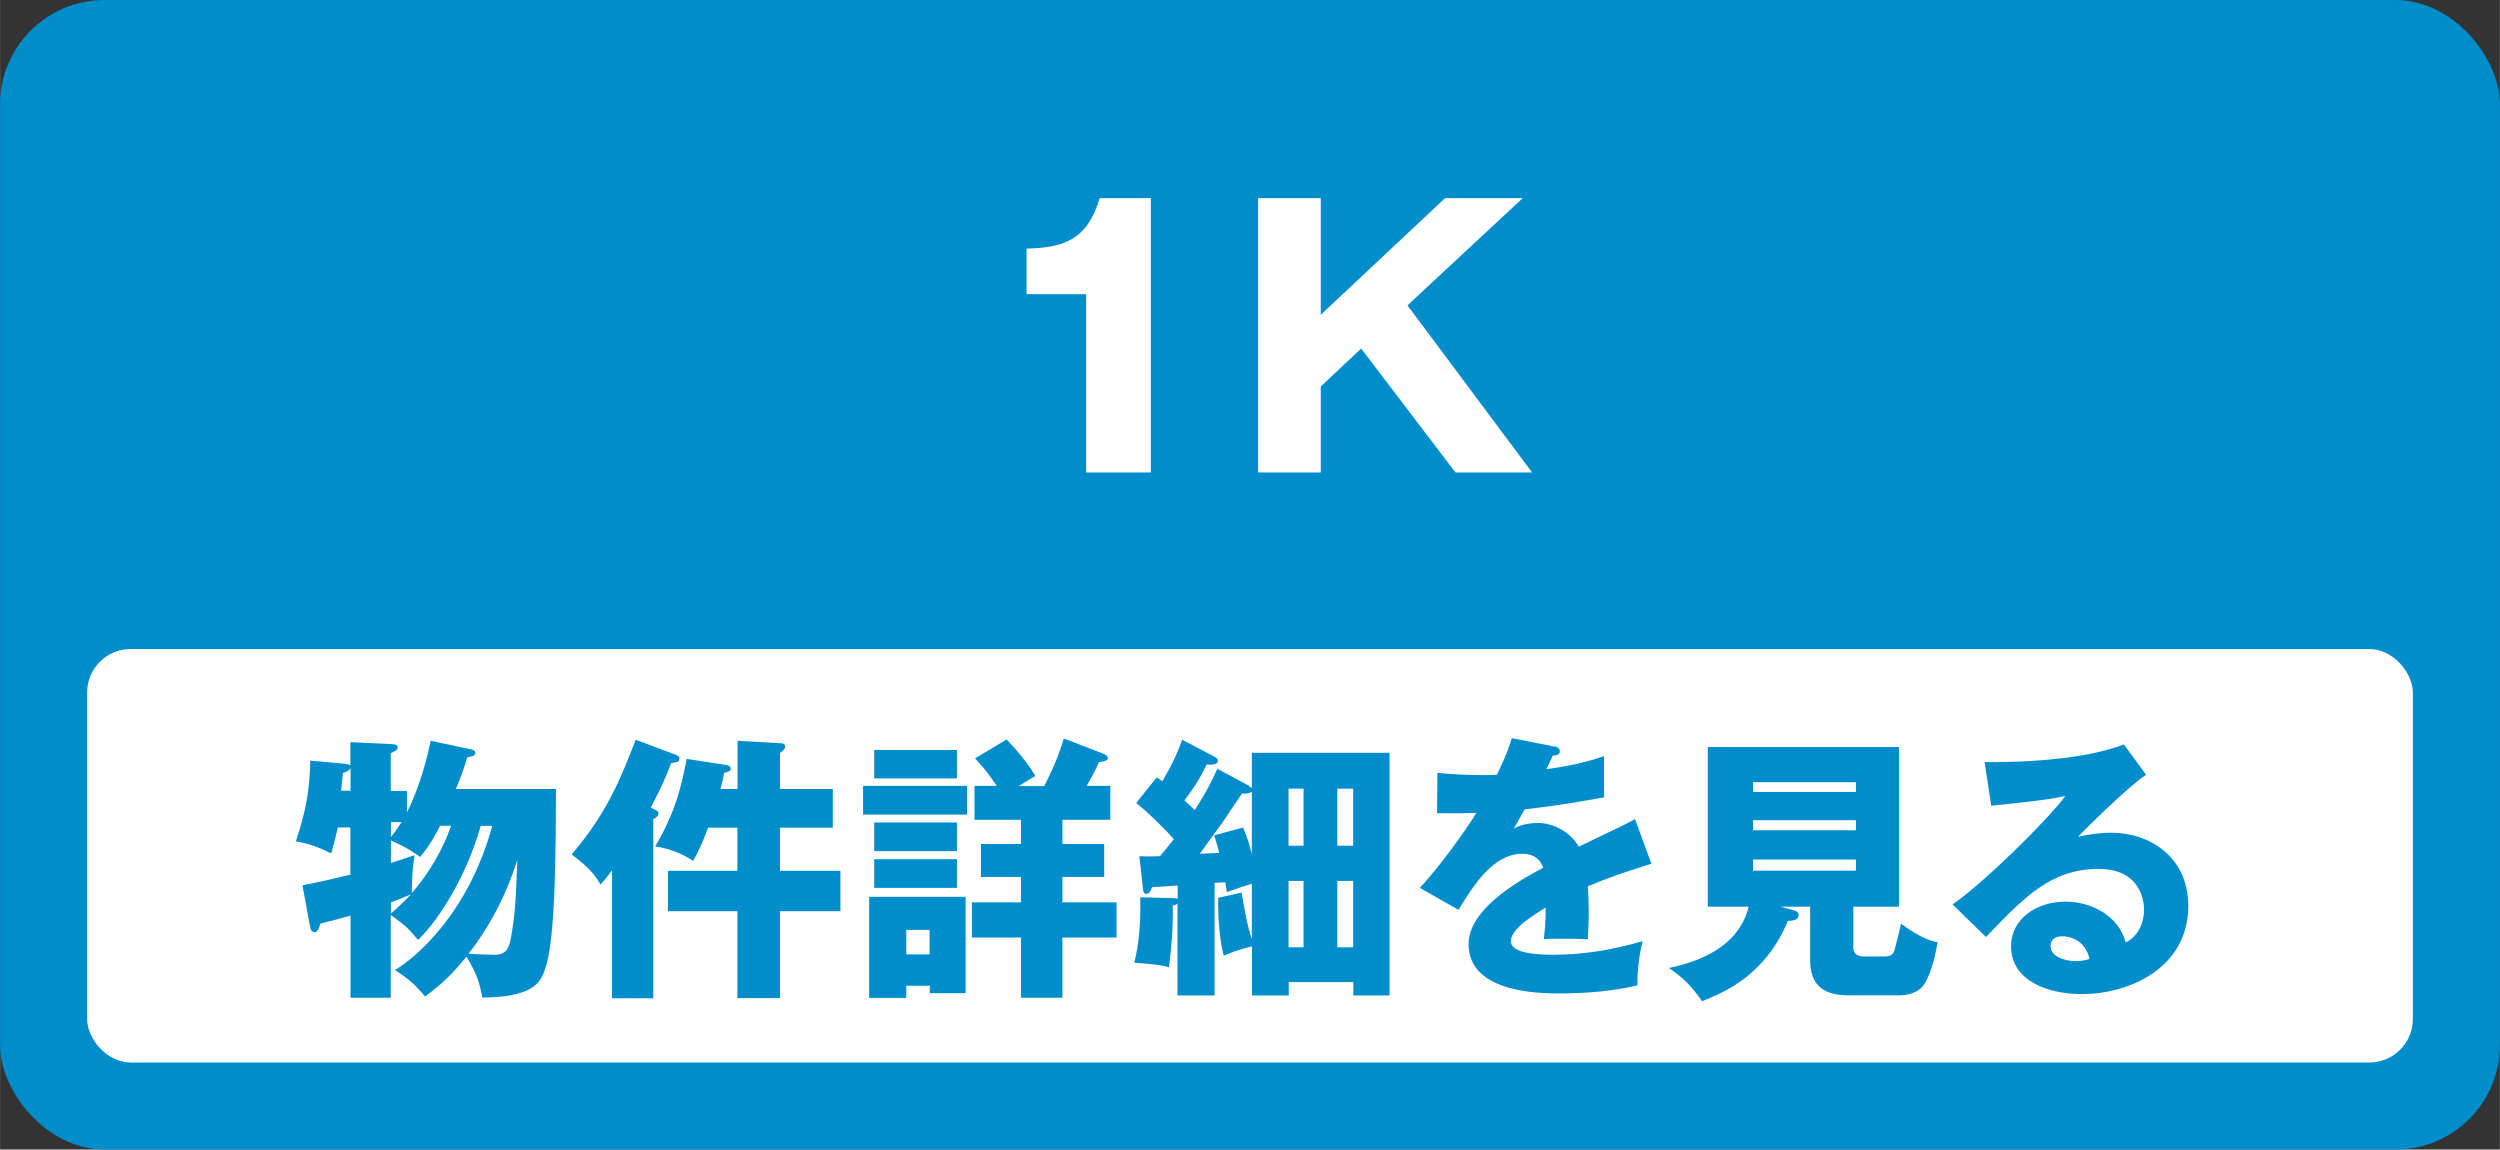
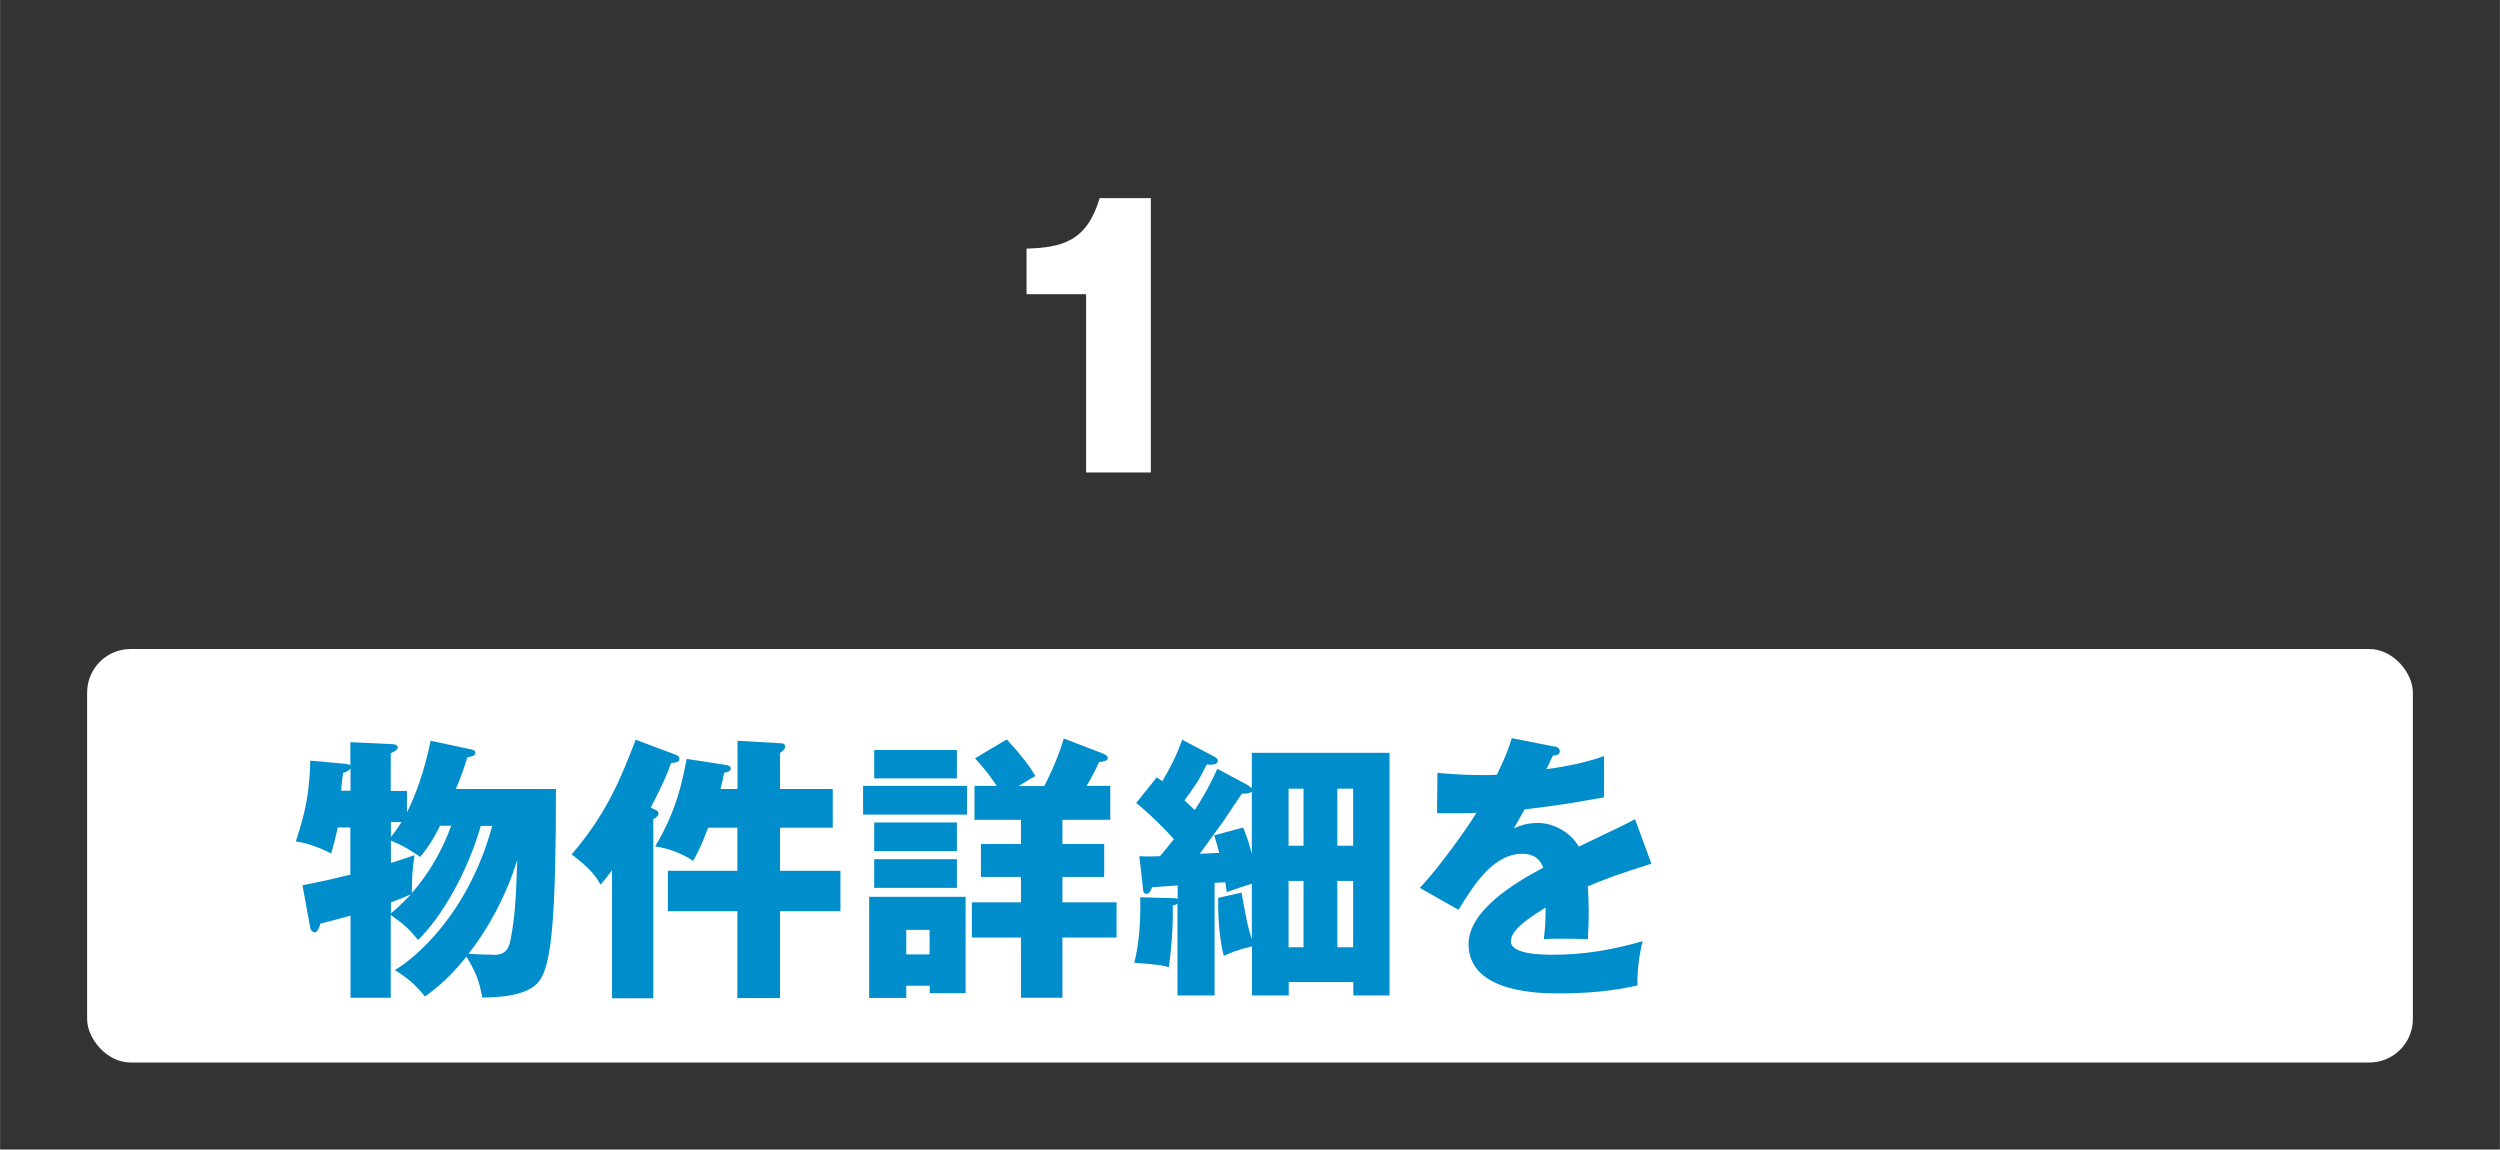
<svg xmlns="http://www.w3.org/2000/svg" id="b" width="50.65mm" height="23.29mm" viewBox="0 0 143.59 66.03">
  <rect x="0" y="0" width="143.59" height="66.03" fill="#333333" stroke="none" />
  <g id="c">
    <g>
-       <rect width="143.59" height="66.03" rx="6" ry="6" style="fill:#008dcb;" />
      <rect x="5" y="37.28" width="133.59" height="23.75" rx="2.5" ry="2.5" style="fill:#fff;" />
      <g>
        <path d="M22.45,57.31h-2.32v-4.72c-.72,.21-1.17,.32-1.73,.46-.06,.21-.16,.5-.32,.5-.03,0-.21-.02-.26-.24l-.45-2.46c1.31-.26,1.68-.35,2.75-.61v-2.71h-.72c-.14,.62-.21,.9-.38,1.49-.58-.29-1.28-.58-2.03-.69,.54-1.68,.78-2.71,.83-4.64l1.98,.18c.11,.02,.27,.03,.32,.1v-1.34l2.32,.11c.16,0,.4,.02,.4,.19,0,.14-.11,.19-.4,.34v2.16h.93v1.23c.77-1.5,1.2-3.3,1.36-4.11l2.35,.5c.11,.02,.22,.08,.22,.19,0,.18-.22,.22-.46,.26-.29,.9-.32,1.01-.66,1.82h5.75c0,7.52-.29,9.57-.72,10.6-.24,.54-.66,1.36-3.51,1.38-.18-.91-.29-1.31-.91-2.35-.67,.82-1.26,1.47-2.38,2.29-.58-.7-.9-.98-1.73-1.52,1.09-.64,4.19-3.15,5.59-8.28h-.66c-.78,2.74-2.29,5.28-3.6,6.55-.59-.7-.67-.77-1.57-1.44v4.79Zm-2.32-11.89v-1.28c-.1,.13-.22,.19-.43,.26-.03,.21-.05,.35-.11,1.02h.54Zm2.32,2.66c.27-.34,.43-.58,.61-.86h-.61v.86Zm0,1.49c.46-.14,.78-.26,1.36-.45-.13,.87-.14,1.01-.16,2.18,.98-1.12,1.78-2.5,2.26-3.87h-.64c-.08,.18-.54,1.1-1.14,1.79-.67-.45-.91-.61-1.68-.94v1.3Zm0,2.9c.4-.35,.7-.62,1.15-1.1-.48,.21-1.04,.43-1.15,.46v.64Zm5.92,2.38c.61,0,.85-.29,.96-.91,.26-1.38,.3-2.37,.38-4.55-.67,2.16-1.74,4.05-2.8,5.39,.26,.03,.98,.06,1.46,.06Z" style="fill:#008dcb;" />
        <path d="M37.52,57.34h-2.37v-7.35c-.34,.46-.48,.62-.66,.82-.24-.42-.54-.9-1.66-1.73,2.08-2.43,2.87-4.5,3.68-6.59l2.29,.86c.16,.06,.22,.13,.22,.22,0,.21-.16,.22-.48,.26-.32,.96-1.01,2.26-1.17,2.56,.3,.14,.45,.19,.45,.32,0,.16-.16,.27-.3,.34v10.29Zm4.18-13.4c.1,.02,.27,.05,.27,.21,0,.18-.26,.21-.38,.24-.06,.34-.11,.53-.21,.93h.98v-2.77l2.46,.14c.13,0,.27,.02,.27,.19,0,.08-.03,.14-.08,.19-.05,.06-.13,.13-.21,.18v2.07h3.03v2.22h-3.03v2.48h3.47v2.32h-3.47v4.99h-2.45v-4.99h-3.99v-2.32h3.99v-2.48h-1.68c-.34,.88-.46,1.2-.86,1.91-.58-.4-1.38-.72-2.18-.83,1.22-2.06,1.52-3.58,1.81-5.03l2.26,.35Z" style="fill:#008dcb;" />
        <path d="M55.54,45.14v1.65h-5.97v-1.65h5.97Zm-3.49,11.48v.7h-2.13v-5.81h5.54v5.54h-2.06v-.43h-1.34Zm2.91-13.54v1.63h-4.75v-1.63h4.75Zm0,4.16v1.65h-4.75v-1.65h4.75Zm0,2.11v1.65h-4.75v-1.65h4.75Zm-1.57,5.47v-1.41h-1.34v1.41h1.34Zm6.59-9.68s.72-1.33,1.12-2.72l2.24,.86c.11,.05,.29,.13,.29,.26,0,.14-.13,.18-.51,.24-.13,.29-.34,.74-.71,1.36h1.36v1.95h-2.75v1.39h2.4v1.89h-2.4v1.46h3.11v2.02h-3.11v3.46h-2.38v-3.46h-2.82v-2.02h2.82v-1.46h-2.3v-1.89h2.3v-1.39h-2.67v-1.95h1.28c-.1-.13-.51-.8-1.25-1.58l1.82-1.09c.86,.93,1.28,1.49,1.65,2.1-.26,.14-.46,.27-.96,.58h1.47Z" style="fill:#008dcb;" />
        <path d="M71.72,45.14c.06,.03,.14,.1,.18,.13v-2.03h7.91v13.94h-2.08v-.77h-3.71v.77h-2.11v-2.82c-.83,.19-1.23,.37-1.62,.54-.21-.74-.35-2.08-.32-3.33l1.34-.3c.29,1.62,.32,1.81,.59,2.69v-3.2c-.27,.08-.86,.27-1.44,.48-.03-.22-.06-.42-.08-.56-.14,0-.42,.02-.62,.03v6.47h-2.13v-5.28c-.06,.06-.18,.1-.27,.11,.02,1.39-.08,2.4-.22,3.55-.26-.08-.54-.16-1.99-.26,.27-1.09,.37-2.27,.34-3.76l1.94,.05c.06,0,.14,0,.21,.05v-.78c-.22,.02-1.26,.08-1.47,.1-.1,.29-.19,.38-.32,.38-.1,0-.18-.05-.19-.19l-.22-1.97c.46,.02,.61,.02,1.18,0,.16-.18,.37-.43,.8-.98-.32-.38-1.33-1.41-2.16-2.08l1.18-1.47c.1,.06,.24,.18,.32,.22,.4-.67,.82-1.46,1.14-2.38l1.86,.98c.11,.06,.19,.13,.19,.22,0,.26-.4,.24-.64,.22-.43,.88-.66,1.23-1.28,2.06,.18,.16,.38,.37,.59,.56,.72-1.1,1.07-1.87,1.3-2.37l1.83,.98Zm-.32,2.4c.14,.35,.26,.59,.5,1.5v-3.57c-.1,.1-.34,.13-.56,.11-.18,.24-.9,1.33-1.04,1.54-.13,.19-.93,1.28-1.39,1.92,.18,0,.96-.05,1.12-.05-.05-.21-.21-.75-.29-1.01l1.67-.45Zm3.47,1.04v-3.28h-.86v3.28h.86Zm0,5.83v-3.81h-.86v3.81h.86Zm2.85-5.83v-3.28h-.91v3.28h.91Zm0,5.83v-3.81h-.91v3.81h.91Z" style="fill:#008dcb;" />
        <path d="M89.27,42.87c.1,.02,.32,.06,.32,.29s-.29,.24-.4,.24l-.37,.78c.46-.06,1.99-.27,3.31-.75v2.37c-2.38,.42-2.67,.46-4.56,.69-.19,.34-.22,.4-.62,1.1,.58-.32,1.26-.32,1.39-.32,.82,0,1.84,.48,2.34,1.36,2.37-1.14,2.64-1.25,3.23-1.58l.94,2.56c-1.78,.56-2.71,.9-3.65,1.3,.03,.46,.05,.96,.05,1.44,0,.72-.03,1.17-.05,1.6-.51-.03-1.09-.03-1.6-.03s-.61,0-.93,.03c.06-.51,.1-.83,.11-1.82-.99,.61-2,1.28-2,1.94,0,.72,1.63,.77,2.45,.77,1.76,0,3.43-.29,5.12-.78-.21,.8-.32,1.78-.3,2.54-1.46,.34-2.96,.46-4.47,.46-1.07,0-5.23,0-5.23-2.83,0-1.89,2.54-3.47,4.29-4.39-.26-.7-.82-.8-1.2-.8-1.67,0-2.79,1.79-3.67,3.22l-2.22-1.26c1.06-1.12,2.66-3.33,3.25-4.31-.86,.03-1.57,.03-2.26,.02l.02-2.32c.5,.05,1.42,.13,2.51,.13,.46,0,.66,0,.91-.02,.59-1.23,.72-1.67,.85-2.1l2.43,.48Z" style="fill:#008dcb;" />
-         <path d="M106.44,54.36c0,.32,.11,.58,.64,.58h1.15c.43,0,.53-.18,.59-.38,.08-.27,.27-1.06,.37-1.5,1.2,.88,1.81,1.01,2.1,1.06-.13,.77-.34,1.67-.72,2.34-.37,.66-1.2,.71-1.44,.71h-2.95c-1.25,0-2.21-.42-2.21-2.02v-3.07h-1.71l.78,.21c.1,.03,.27,.08,.27,.27,0,.3-.34,.32-.62,.34-1.31,3.15-3.68,4.11-4.93,4.61-.67-.98-1.2-1.42-1.9-1.91,1.01-.22,3.94-.88,4.58-3.52h-2.35v-9.17h10.98v9.17h-2.62v2.31Zm.16-8.87v-.56h-5.91v.56h5.91Zm-5.91,1.62v.58h5.91v-.58h-5.91Zm0,2.26v.64h5.91v-.64h-5.91Z" style="fill:#008dcb;" />
-         <path d="M123.27,44.5c-1.09,.72-3.57,3.2-3.92,3.57,.27-.06,1.06-.24,1.92-.24,2.18,0,4.42,1.38,4.42,4.21,0,3.52-3.34,5.06-6.11,5.06-2.06,0-4.07-.82-4.07-2.75,0-1.58,1.47-2.56,3.14-2.56,1.5,0,3.07,.85,3.44,2.35,1.06-.53,1.06-1.76,1.06-1.89,0-.38-.13-2.34-2.61-2.34-2.71,0-4.24,1.58-6.47,3.91l-1.92-1.87c1.84-1.28,5.41-4.8,6.48-6.23-.51,.11-1.06,.24-4.26,.56l-.38-2.51c.62,.02,5.25,.06,8-1.01l1.28,1.75Zm-4.82,9.28c-.54,0-.67,.3-.67,.58,0,.61,.9,.85,1.44,.85,.37,0,.64-.08,.8-.13-.26-1.09-1.12-1.3-1.57-1.3Z" style="fill:#008dcb;" />
      </g>
      <g>
        <path d="M62.38,27.14v-10.24h-3.42v-2.62c2.02-.06,3.46-.4,4.2-2.9h2.94v15.76h-3.72Z" style="fill:#fff;" />
-         <path d="M75.86,22.2v4.94h-3.6V11.38h3.6v6.7l7.14-6.7h4.46l-6.62,6.16,7.16,9.6h-4.4l-5.42-7.12-2.32,2.18Z" style="fill:#fff;" />
      </g>
    </g>
  </g>
</svg>